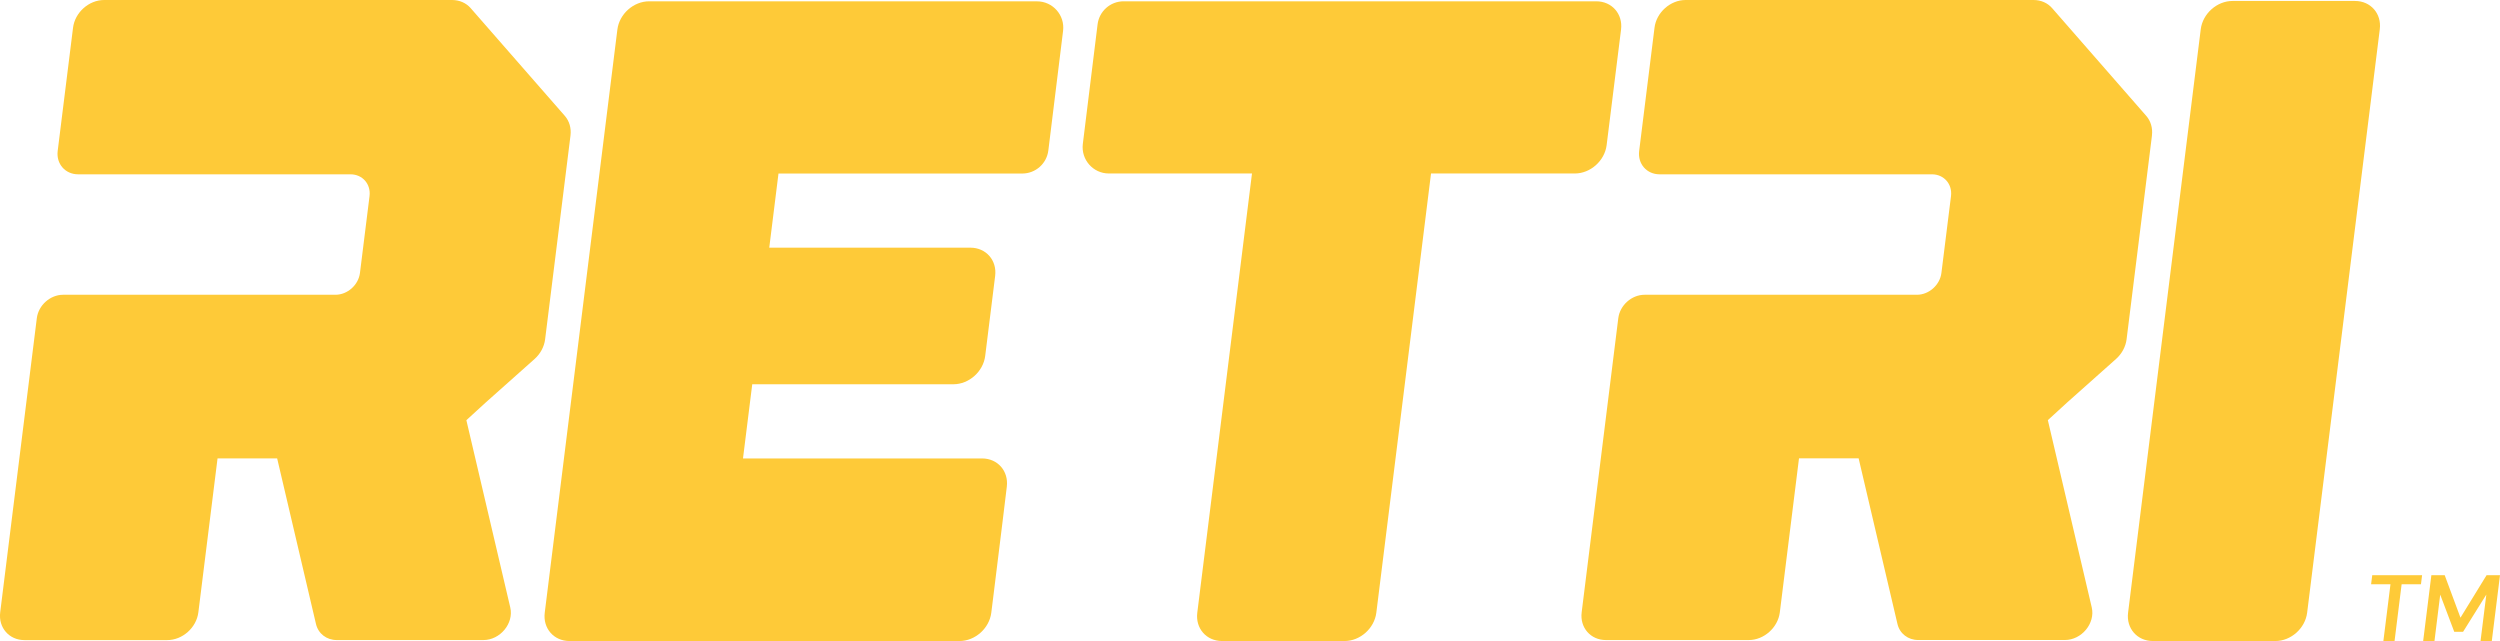
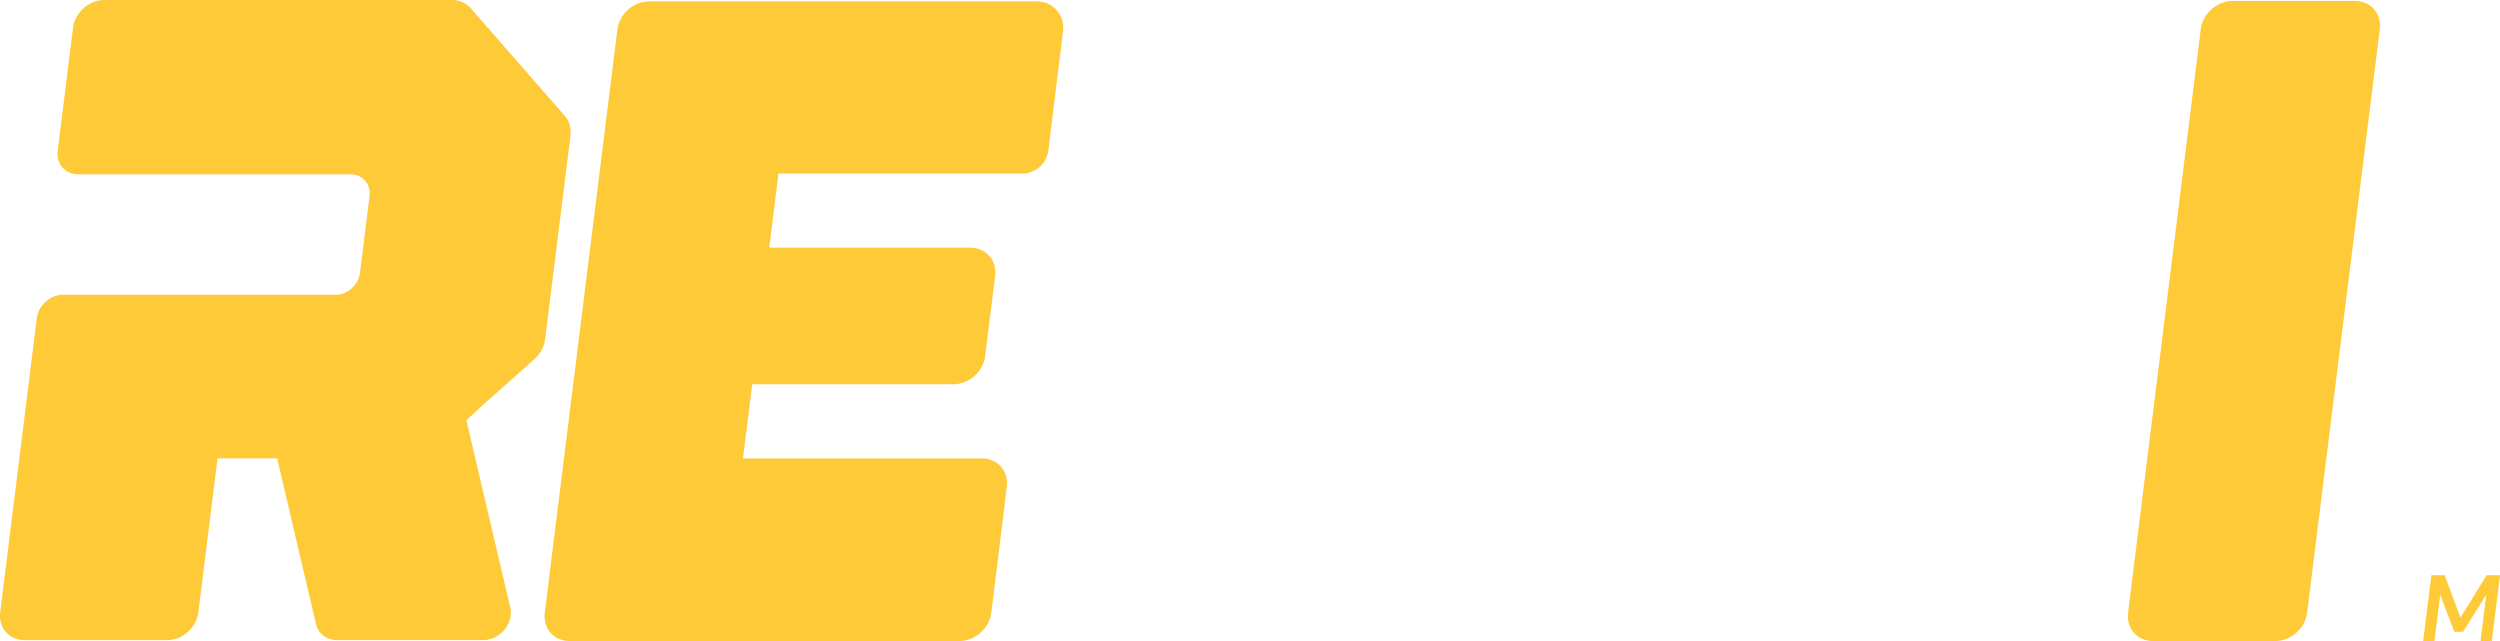
<svg xmlns="http://www.w3.org/2000/svg" width="117" height="30" viewBox="0 0 117 30" fill="none">
  <g clip-path="url(#clip0_373_2832)">
    <path d="M26.699 6.341C26.742 5.998 26.646 5.667 26.434 5.423L22.027 0.381C21.814 0.137 21.502 0 21.157 0H4.875C4.159 0 3.506 0.582 3.418 1.299L2.7 7.062C2.624 7.668 3.053 8.158 3.658 8.158H16.403C16.965 8.158 17.364 8.616 17.294 9.178L16.846 12.775C16.775 13.338 16.262 13.795 15.699 13.795H2.954C2.349 13.795 1.799 14.285 1.723 14.891L0.009 28.658C-0.08 29.375 0.429 29.957 1.144 29.957H7.825C8.541 29.957 9.194 29.375 9.283 28.658L10.181 21.453H12.971L14.788 29.203C14.894 29.654 15.284 29.955 15.763 29.955H22.622C23.407 29.955 24.055 29.174 23.881 28.431L21.826 19.665L22.74 18.829L25.018 16.801C25.291 16.557 25.468 16.227 25.511 15.883L26.699 6.343V6.341Z" fill="#FECA38" />
-     <path d="M100.71 6.341C100.753 5.998 100.657 5.667 100.444 5.423L96.039 0.381C95.827 0.137 95.515 0 95.17 0H78.887C78.172 0 77.518 0.582 77.431 1.299L76.713 7.062C76.637 7.668 77.066 8.158 77.67 8.158H90.416C90.977 8.158 91.377 8.616 91.307 9.178L90.858 12.775C90.788 13.338 90.275 13.795 89.712 13.795H76.966C76.362 13.795 75.812 14.285 75.736 14.891L74.022 28.656C73.932 29.373 74.441 29.955 75.157 29.955H81.838C82.553 29.955 83.207 29.373 83.296 28.656L84.193 21.451H86.984L88.801 29.201C88.906 29.652 89.296 29.953 89.776 29.953H96.634C97.42 29.953 98.067 29.172 97.894 28.429L95.839 19.663L96.753 18.827L99.031 16.799C99.304 16.555 99.481 16.225 99.524 15.881L100.712 6.341H100.71Z" fill="#FECA38" />
    <path d="M30.381 0.061C29.649 0.061 28.984 0.654 28.893 1.385L25.494 28.675C25.402 29.408 25.921 30 26.652 30H44.904C45.633 30 46.298 29.41 46.392 28.679C46.417 28.472 46.449 28.222 46.484 27.943L46.913 24.469C46.995 23.799 47.069 23.195 47.119 22.775C47.207 22.045 46.69 21.455 45.961 21.455H34.772L35.205 17.983H44.62C45.351 17.983 46.016 17.389 46.107 16.659L46.279 15.275L46.573 12.915C46.665 12.183 46.146 11.591 45.415 11.591H36.001L36.433 8.121H47.843C48.463 8.121 48.986 7.658 49.062 7.043L49.752 1.444C49.842 0.711 49.272 0.063 48.533 0.063H30.379L30.381 0.061Z" fill="#FECA38" />
-     <path d="M75.19 6.795L75.865 1.385C75.956 0.652 75.437 0.061 74.706 0.061H52.585C51.965 0.061 51.443 0.524 51.367 1.139L50.676 6.738C50.587 7.471 51.156 8.119 51.895 8.119H58.593L56.033 28.675C55.941 29.408 56.46 30 57.191 30H62.924C63.656 30 64.32 29.406 64.412 28.675L66.972 8.119H73.702C74.433 8.119 75.098 7.525 75.19 6.795Z" fill="#FECA38" />
    <path d="M110.216 0.045H104.483C103.752 0.045 103.087 0.639 102.995 1.369L99.594 28.675C99.503 29.408 100.022 30 100.753 30H106.486C107.217 30 107.882 29.406 107.974 28.675L111.374 1.369C111.466 0.637 110.947 0.045 110.216 0.045Z" fill="#FECA38" />
-     <path d="M110.967 27.345H111.874L111.542 30H112.065L112.396 27.345H113.301L113.354 26.919H111.021L110.967 27.345Z" fill="#FECA38" />
    <path d="M116.372 26.919L115.15 28.908L114.412 26.919H113.788L113.404 30H113.933L114.202 27.829L114.859 29.568H115.272L116.36 27.826L116.089 30H116.616L117 26.919H116.372Z" fill="#FECA38" />
  </g>
  <defs>
    <clipPath id="clip0_373_2832">
      <rect width="117" height="30" fill="white" />
    </clipPath>
  </defs>
</svg>